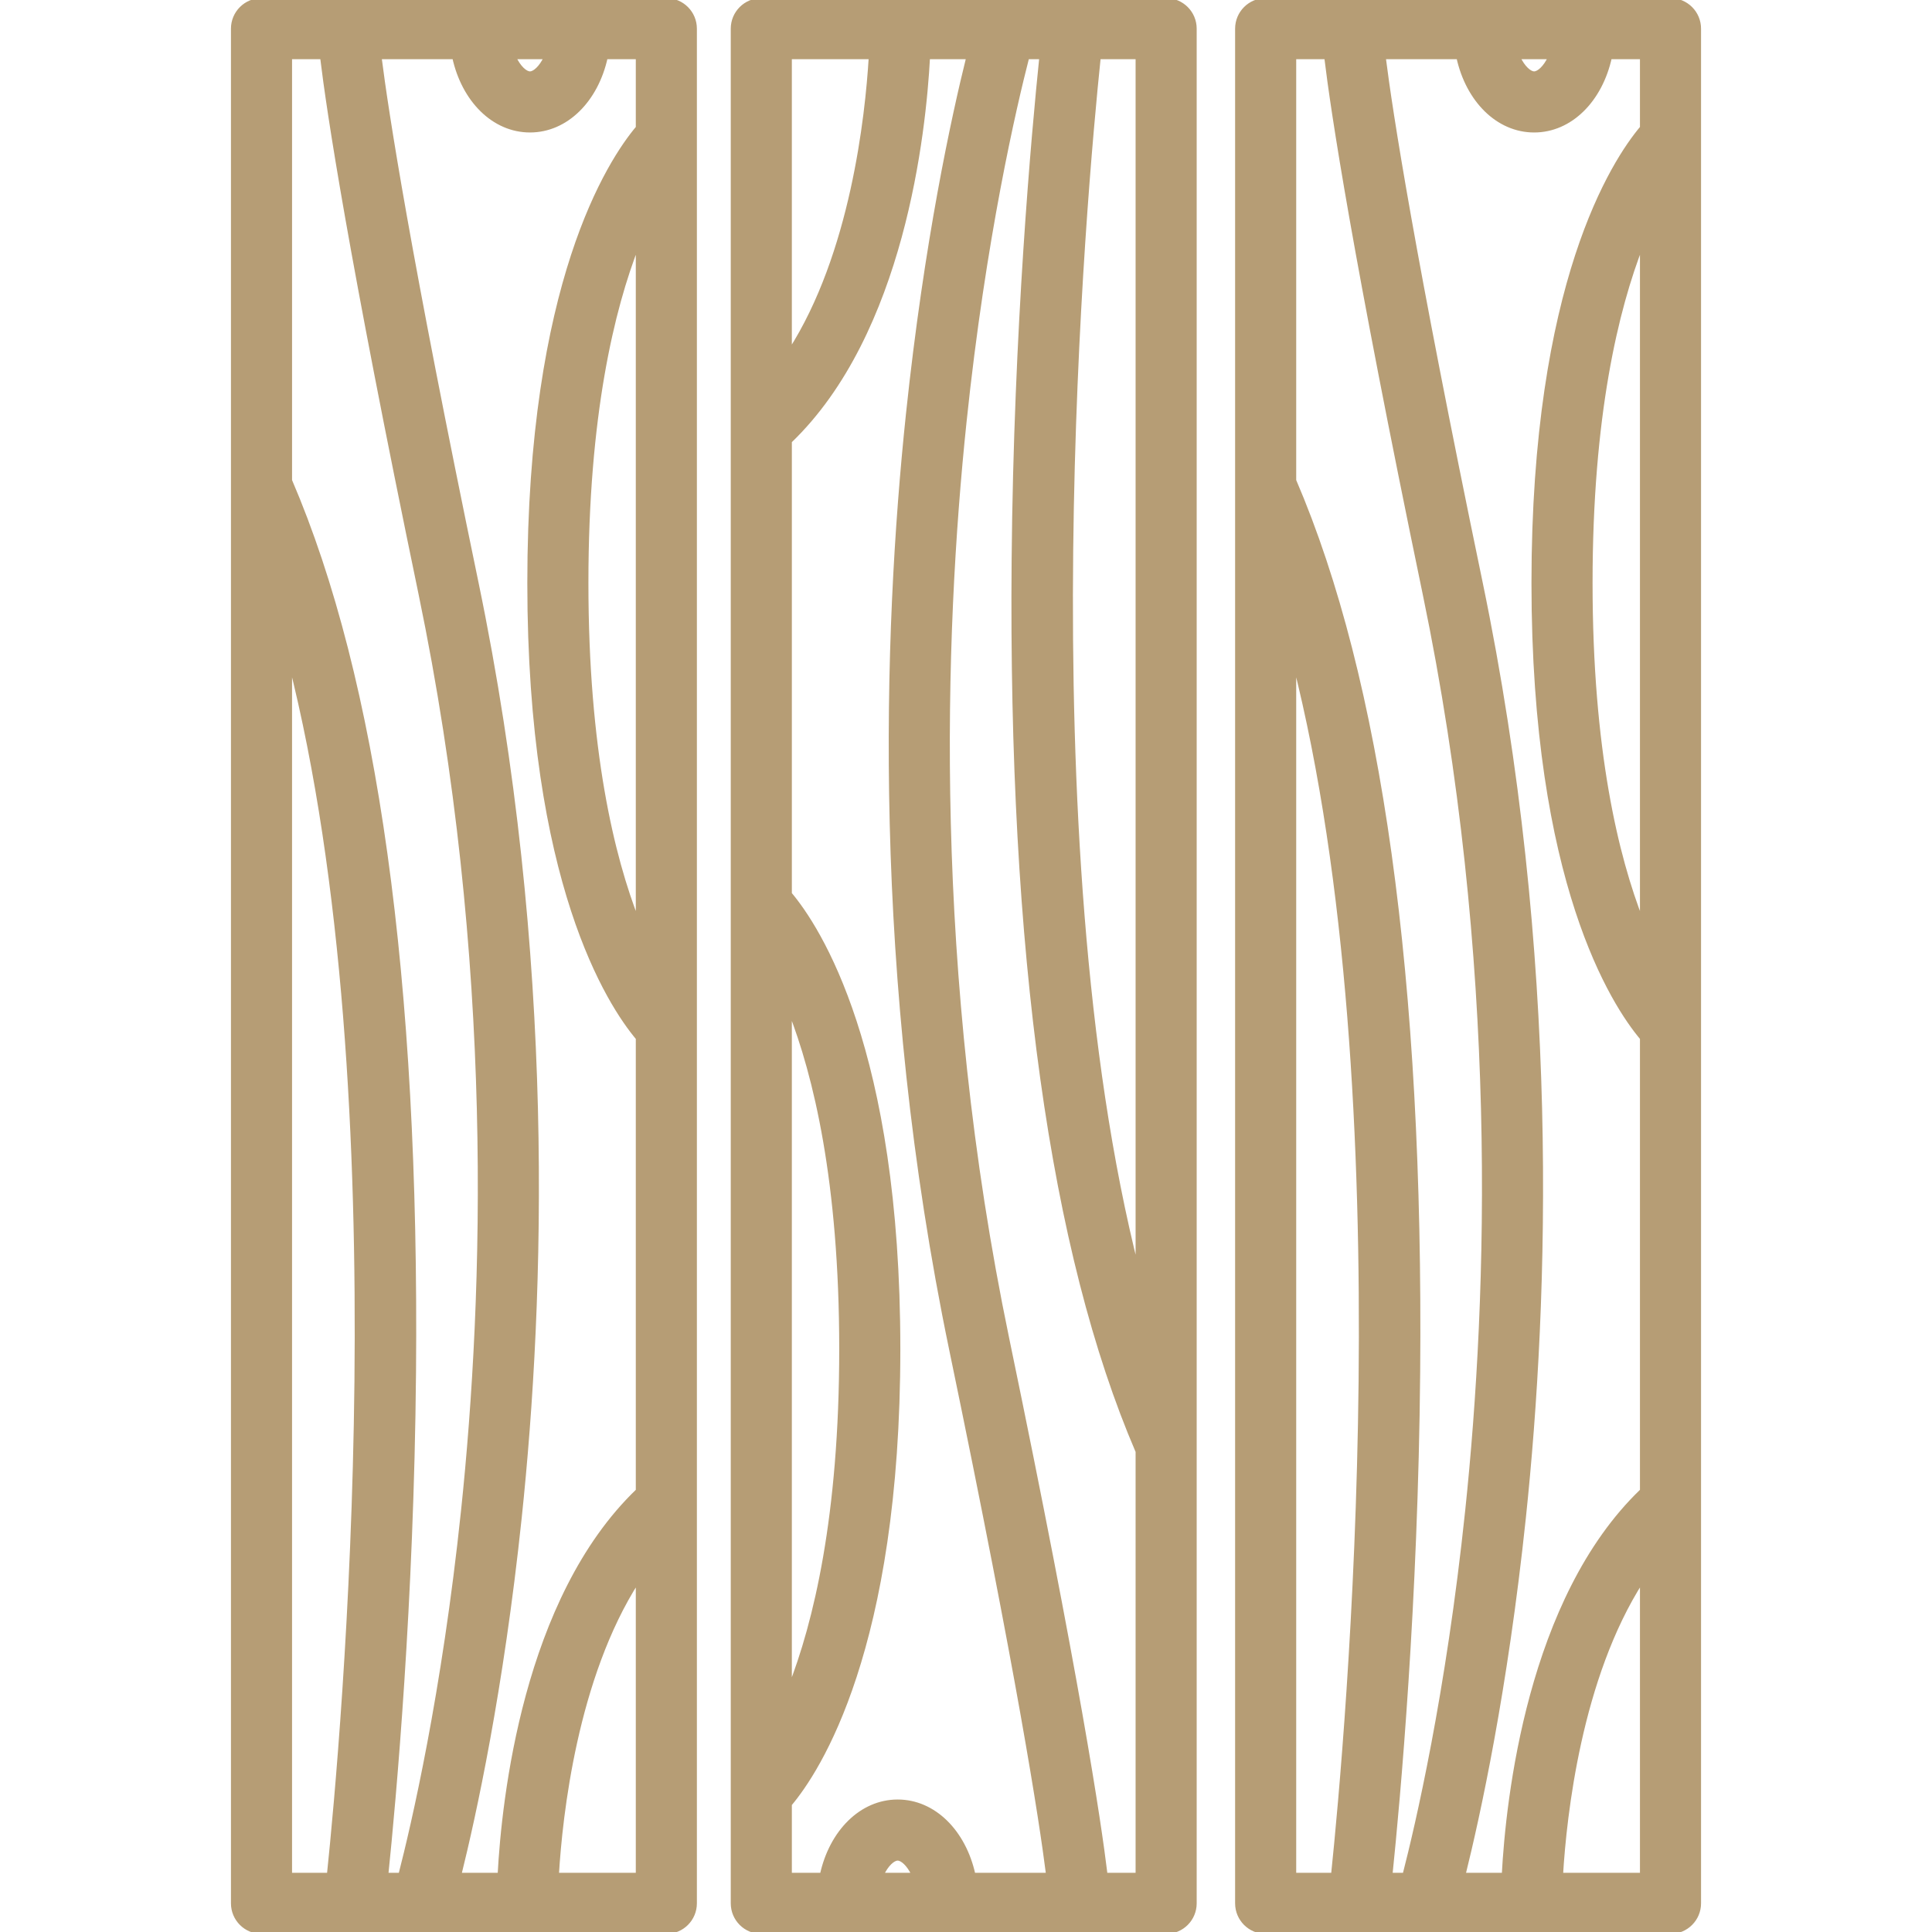
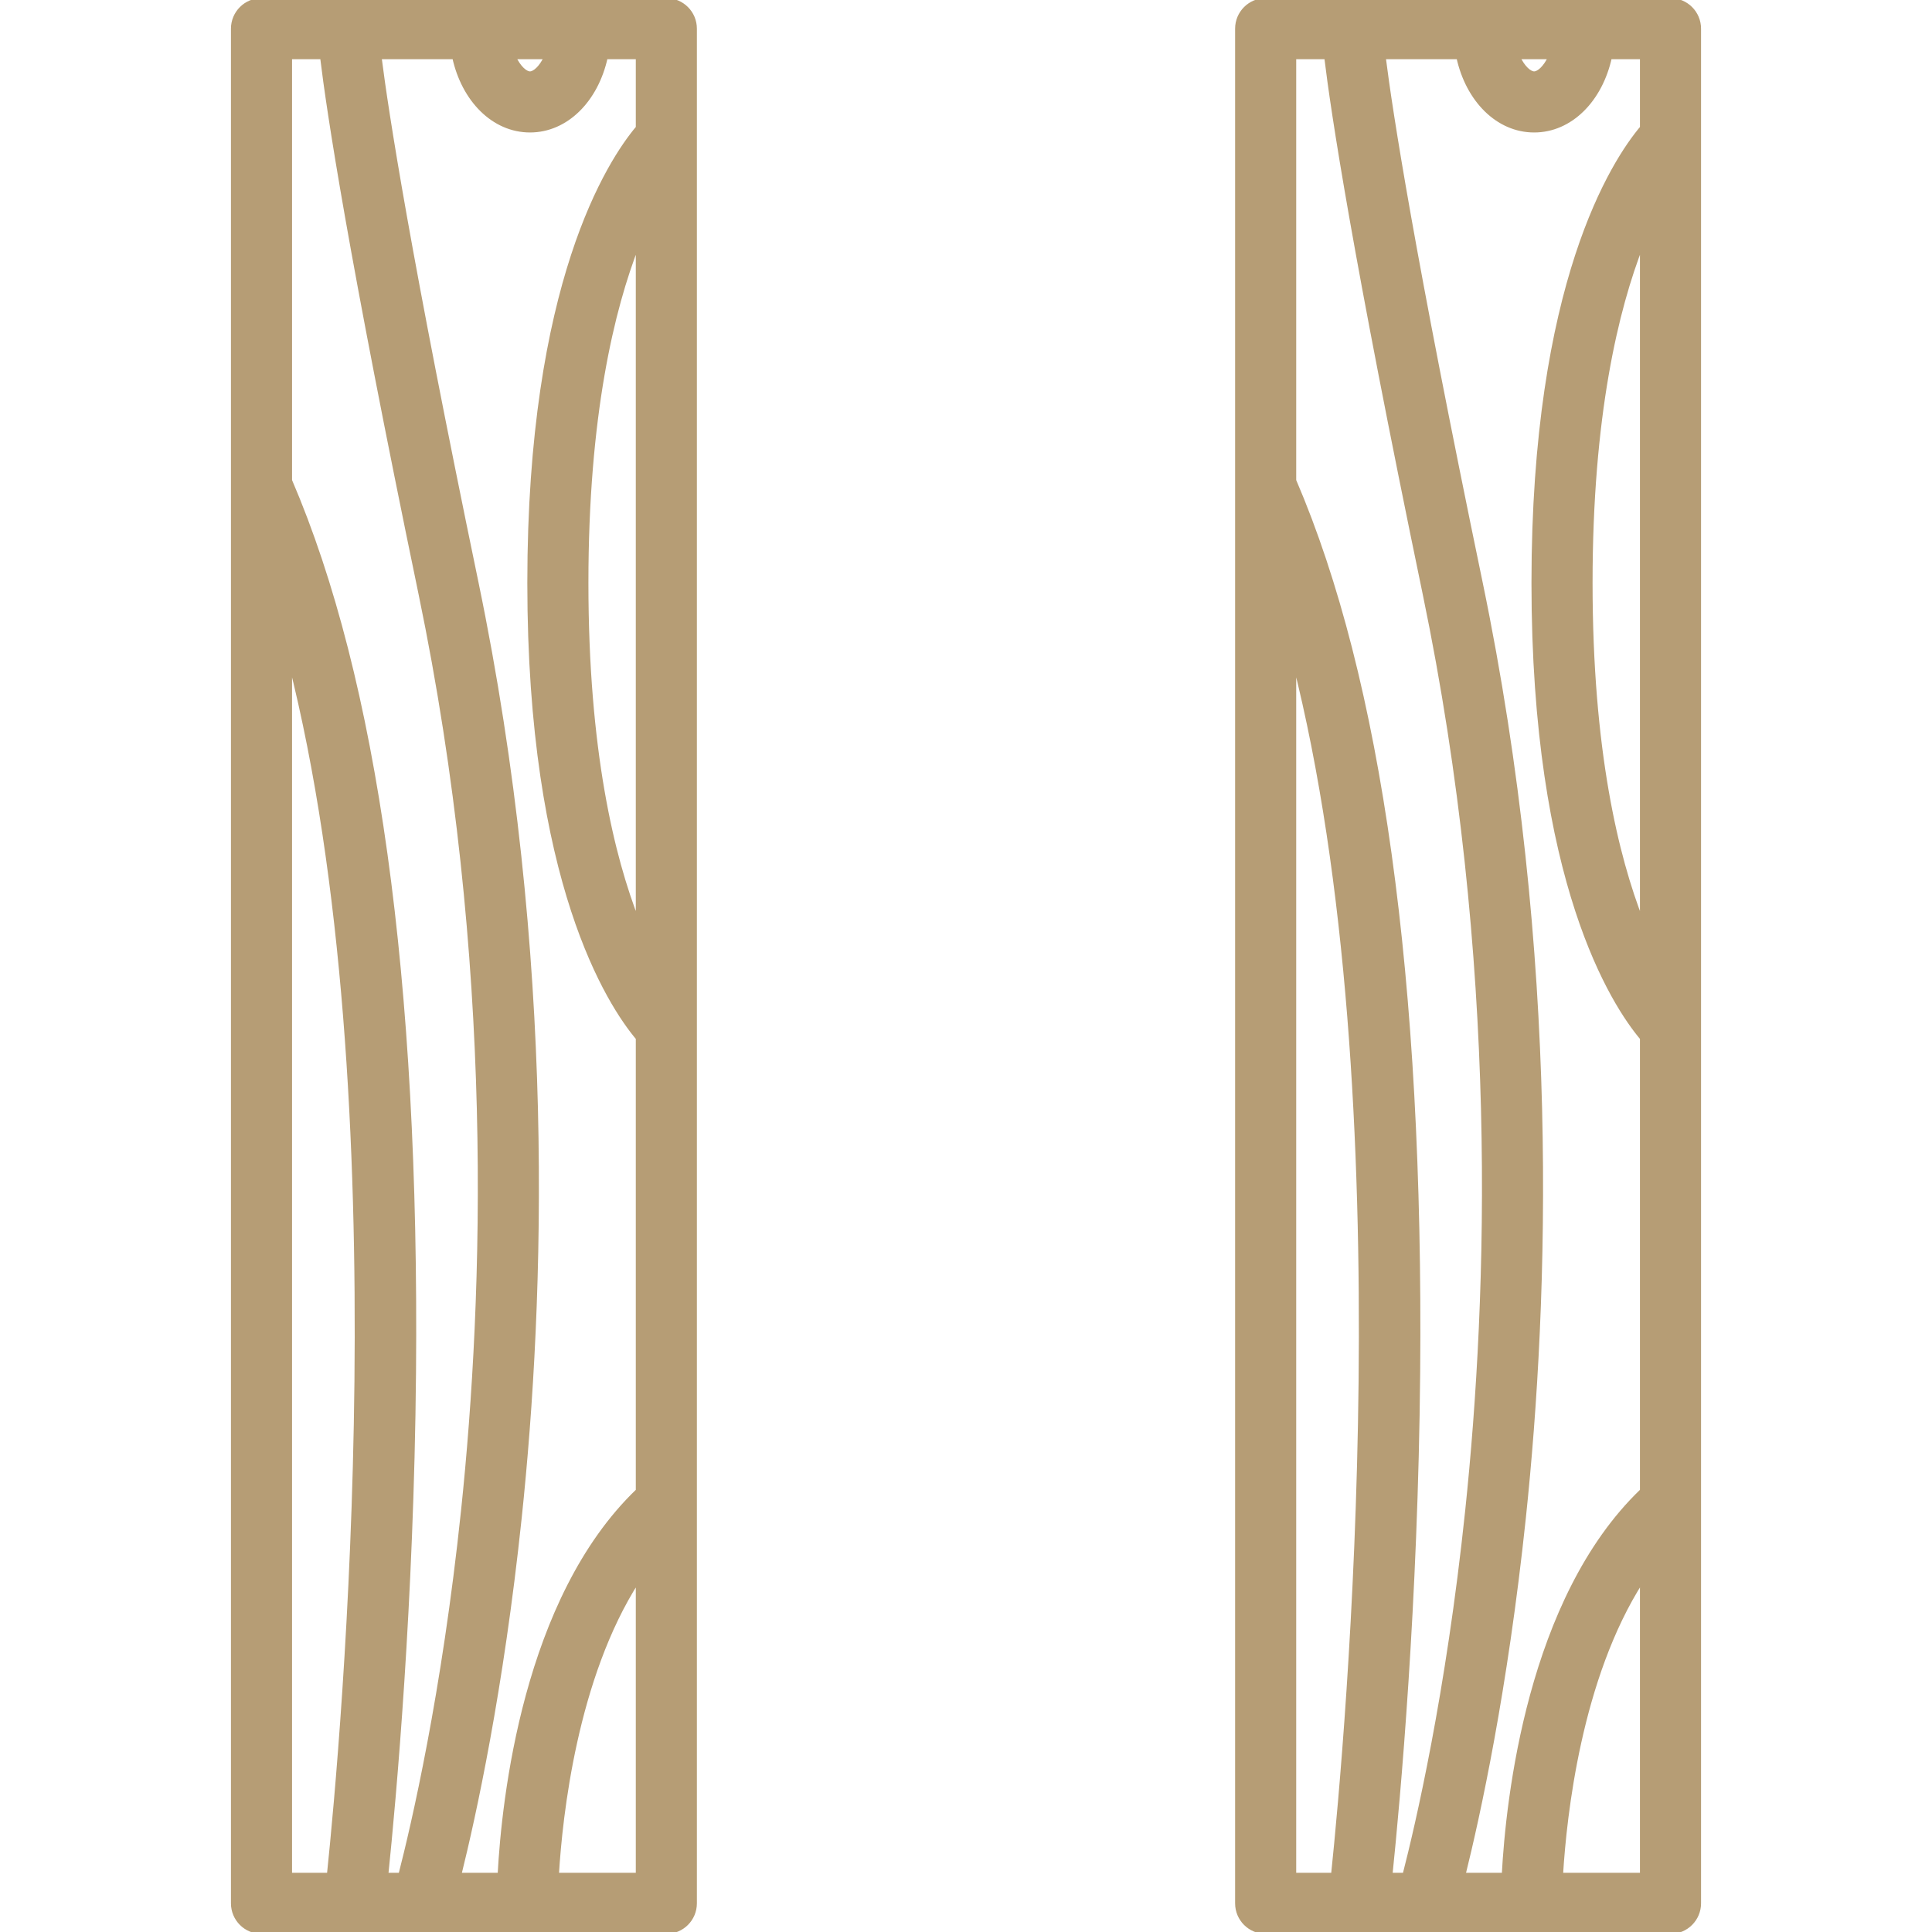
<svg xmlns="http://www.w3.org/2000/svg" fill="#B69D75" height="800px" width="800px" version="1.1" id="Layer_1" viewBox="0 0 512.001 512.001" xml:space="preserve" stroke="#B69D75">
  <g id="SVGRepo_bgCarrier" stroke-width="0" />
  <g id="SVGRepo_tracerCarrier" stroke-linecap="round" stroke-linejoin="round" />
  <g id="SVGRepo_iconCarrier">
    <g>
      <g>
        <path d="M176.589,0H69.301c-4.195,0-7.595,3.401-7.595,7.595v121.339c0,0.019,0,0.037,0,0.057v375.413 c0,4.195,3.401,7.595,7.595,7.595h24.645c0.003,0,0.005,0,0.008,0c0.004,0,0.007,0,0.01,0h17.921c0.009,0,0.018,0.002,0.027,0.002 c0.008,0,0.016-0.002,0.024-0.002h64.651c4.195,0,7.595-3.401,7.595-7.595V7.595C184.184,3.401,180.784,0,176.589,0z M144.614,15.191c-1.254,2.705-2.992,4.227-4.164,4.227s-2.91-1.521-4.164-4.227H144.614z M87.135,496.808H76.896V175.386 C106.296,290.926,90.848,461.139,87.135,496.808z M106.091,496.807h-3.678c2.044-19.808,6.803-72.032,7.337-133.217 c0.906-103.949-10.15-183.411-32.853-236.262V15.191h8.438c1.694,14.07,7.347,51.949,26.093,142.258 c20.167,97.154,17.254,185.689,11.258,242.852C117.569,449.094,109.402,483.949,106.091,496.807z M121.777,496.808 c3.852-15.506,11.149-48.726,15.974-94.512c6.147-58.331,9.151-148.695-11.45-247.934 c-18.076-87.09-23.846-124.696-25.672-139.172h19.72c2.483,11.335,10.425,19.418,20.103,19.418s17.619-8.081,20.102-19.418h8.44 v18.641c-7.5,8.923-28.748,41.217-28.748,120.653s21.248,111.73,28.748,120.653v119.901 c-29.92,28.719-35.558,81.953-36.617,101.77H121.777z M168.994,64.788v179.377c-6.706-17.068-13.557-45.35-13.557-89.68 C155.436,110.134,162.294,81.845,168.994,64.788z M168.995,496.808h-21.375c0.942-15.651,4.886-52.179,21.375-77.863V496.808z" />
      </g>
    </g>
    <g>
      <g>
-         <path d="M309.041,0h-42.693c-0.02,0-0.041,0-0.061,0h-64.533c-4.195,0-7.595,3.401-7.595,7.595v496.808 c0,4.195,3.401,7.595,7.595,7.595h107.287c4.196,0,7.595-3.401,7.595-7.595V383.059c0-0.016,0-0.032,0-0.049V7.595 C316.636,3.401,313.237,0,309.041,0z M209.348,15.191h21.375c-0.942,15.652-4.886,52.179-21.375,77.863V15.191z M209.348,267.834 c6.706,17.068,13.557,45.35,13.557,89.679c0,44.351-6.858,72.639-13.557,89.696V267.834z M233.728,496.808 c1.254-2.705,2.992-4.227,4.163-4.227c1.172-0.001,2.91,1.521,4.164,4.227H233.728z M257.994,496.807 c-2.483-11.335-10.426-19.418-20.103-19.418c-9.677,0-17.619,8.082-20.102,19.418h-8.44v-18.641h0 c7.5-8.923,28.748-41.217,28.748-120.652s-21.248-111.73-28.748-120.652V116.961c29.92-28.718,35.56-81.952,36.617-101.77h10.6 c-3.852,15.506-11.149,48.726-15.975,94.512c-6.147,58.331-9.151,148.695,11.449,247.934 c18.077,87.089,23.848,124.696,25.674,139.17H257.994z M301.445,496.808h-8.438v0c-1.694-14.07-7.347-51.949-26.093-142.258 c-20.167-97.154-17.254-185.689-11.258-242.852c5.118-48.793,13.285-83.647,16.596-96.506h3.677 c-2.044,19.809-6.803,72.032-7.337,133.217c-0.907,103.949,10.15,183.412,32.853,236.262V496.808z M301.446,336.613 c-29.4-115.539-13.952-285.753-10.239-321.422h10.239V336.613z" />
-       </g>
+         </g>
    </g>
    <g>
      <g>
        <path d="M442.7,0H335.413c-4.196,0-7.595,3.401-7.595,7.595v121.344c0,0.016,0,0.032,0,0.049v375.416 c0,4.195,3.4,7.595,7.595,7.595h24.646c0.003,0,0.005,0,0.008,0c0.004,0,0.007,0,0.01,0h17.92c0.009,0,0.018,0.002,0.027,0.002 c0.008,0,0.016-0.002,0.024-0.002H442.7c4.196,0,7.595-3.401,7.595-7.595V7.595C450.296,3.401,446.896,0,442.7,0z M410.727,15.191 c-1.254,2.705-2.992,4.227-4.164,4.227c-1.173,0-2.911-1.521-4.164-4.227H410.727z M353.247,496.808h-10.239V175.386 C372.409,290.926,356.961,461.139,353.247,496.808z M372.202,496.807h-3.677c2.044-19.808,6.803-72.032,7.337-133.217 c0.907-103.949-10.151-183.411-32.853-236.262V15.191h8.438c1.694,14.07,7.347,51.949,26.093,142.258 c20.167,97.154,17.254,185.689,11.258,242.852C383.681,449.094,375.514,483.949,372.202,496.807z M387.888,496.807 c3.851-15.506,11.149-48.726,15.975-94.512c6.147-58.331,9.151-148.695-11.449-247.934 C374.337,67.273,368.565,29.667,366.74,15.191h19.72c2.483,11.335,10.426,19.418,20.103,19.418s17.619-8.081,20.102-19.418h8.44 v18.641c-7.5,8.923-28.748,41.217-28.748,120.653s21.248,111.73,28.748,120.652v119.901 c-29.919,28.719-35.558,81.953-36.617,101.77H387.888z M435.105,64.789v179.375c-6.706-17.068-13.557-45.35-13.557-89.679 C421.548,110.134,428.405,81.846,435.105,64.789z M435.106,496.808h-21.375c0.942-15.651,4.886-52.179,21.375-77.863V496.808z" />
      </g>
    </g>
  </g>
</svg>